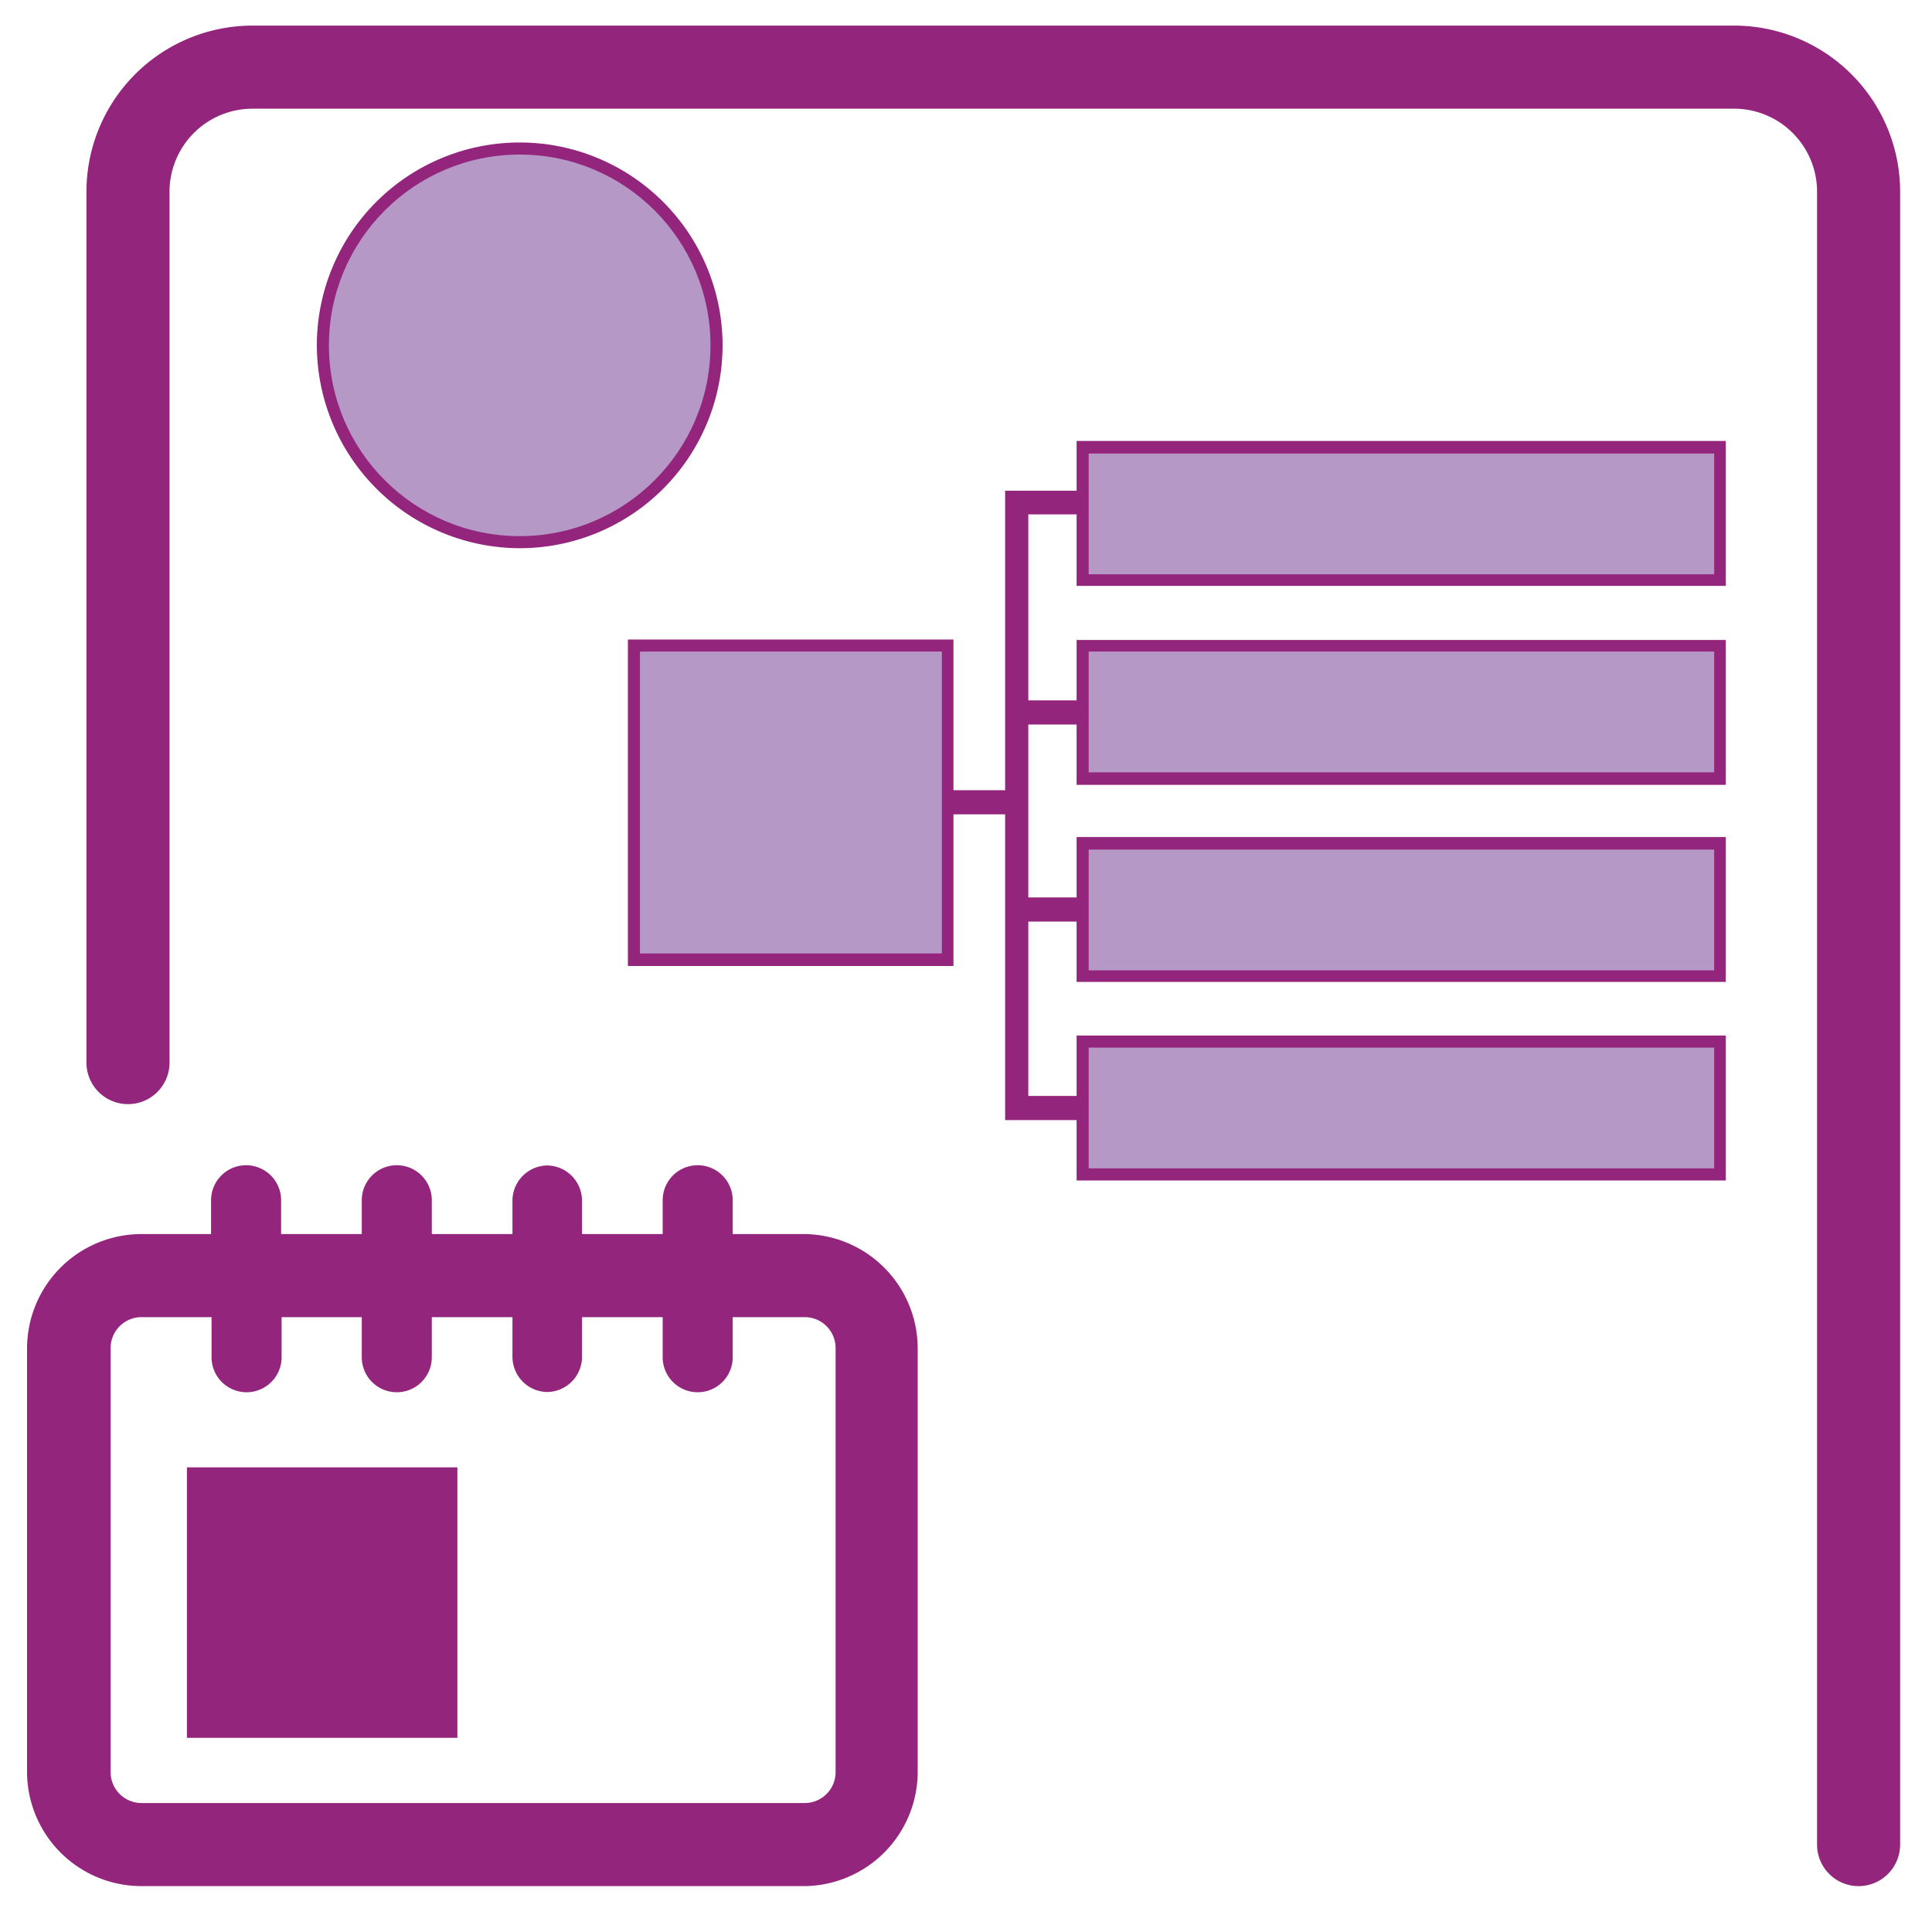
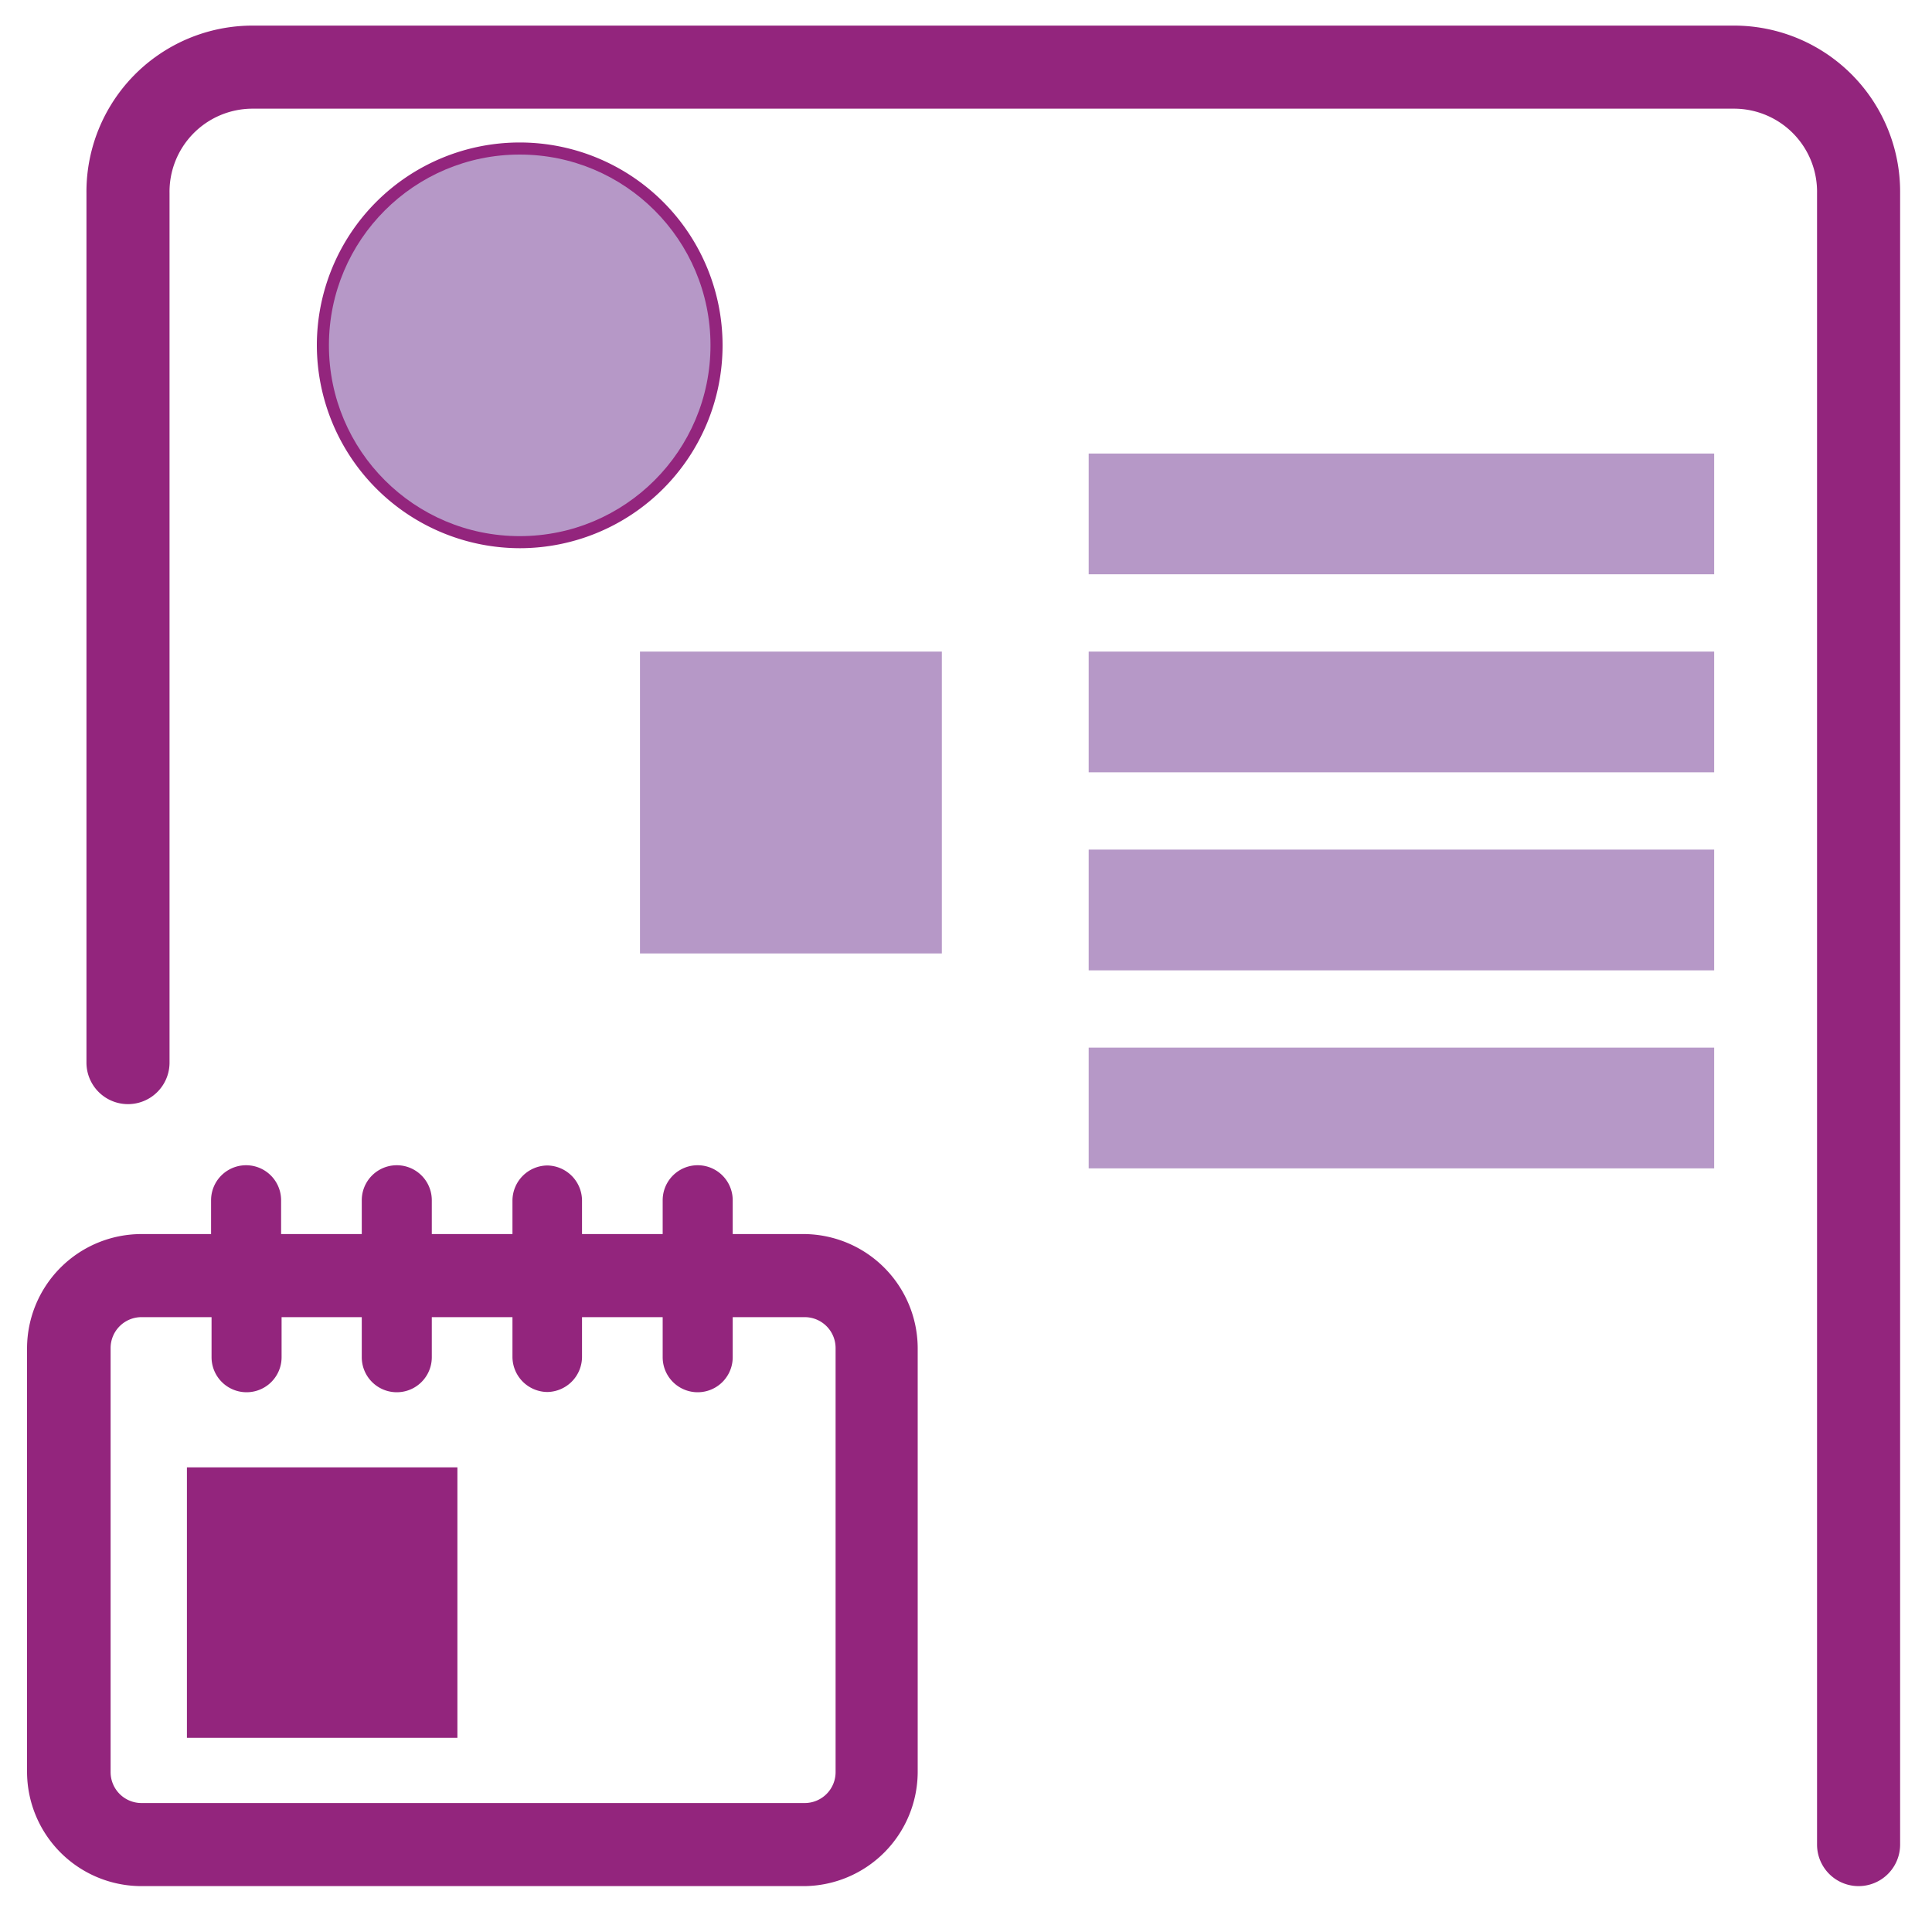
<svg xmlns="http://www.w3.org/2000/svg" viewBox="0 0 40 40">
  <defs>
    <style>.cls-1{fill:#93257d;}.cls-2{fill:#b698c7;}</style>
  </defs>
  <title>metodologia</title>
  <g id="Layer_2" data-name="Layer 2">
    <path class="cls-1" d="M35.91.53H5.22A3.44,3.44,0,0,0,1.79,4v18a.86.86,0,1,0,1.72,0V4A1.72,1.72,0,0,1,5.22,2.25H35.91A1.72,1.72,0,0,1,37.62,4V38.19a.86.86,0,1,0,1.72,0V4A3.44,3.44,0,0,0,35.91.53Z" />
-     <path class="cls-1" d="M22.29,10.16H20.81v6.2H19.74V13.24H13V20h6.74V16.86h1.07v6.33h1.48v1.25H35.73v-3H22.29v1.25h-1V19.08h1v1.25H35.73v-3H22.29v1.25h-1V15h1v1.25H35.73v-3H22.29v1.25h-1V10.65h1v1.48H35.73v-3H22.29Zm-3,9.32H13.5V13.73h5.75Zm3.53,2.45H35.24v2H22.78Zm0-4.1H35.24v2H22.78Zm0-4.1H35.24v2H22.78Zm0-4.1H35.24v2H22.78Z" />
    <path class="cls-1" d="M10.76,11.35a4.2,4.2,0,1,0-4.2-4.2A4.21,4.21,0,0,0,10.76,11.35Zm0-7.91A3.71,3.71,0,1,1,7,7.15,3.71,3.71,0,0,1,10.76,3.44Z" />
    <path class="cls-1" d="M16.66,25.55H15.17v-.7a.72.72,0,1,0-1.45,0v.7H12.05v-.7a.73.73,0,0,0-.72-.72h0a.73.73,0,0,0-.72.72v.7H8.94v-.7a.72.72,0,1,0-1.45,0v.7H5.82v-.7a.72.72,0,1,0-1.45,0v.7H2.93A2.37,2.37,0,0,0,.56,27.91v8.77a2.37,2.37,0,0,0,2.37,2.37H16.66A2.37,2.37,0,0,0,19,36.69V27.91A2.37,2.37,0,0,0,16.66,25.55Zm.64,11.14a.64.64,0,0,1-.64.64H2.93a.64.64,0,0,1-.64-.64V27.91a.64.64,0,0,1,.64-.64H4.38v.83a.72.72,0,1,0,1.45,0v-.83H7.49v.83a.72.72,0,1,0,1.45,0v-.83h1.67v.83a.73.73,0,0,0,.72.72h0a.73.73,0,0,0,.72-.72v-.83h1.67v.83a.72.72,0,0,0,1.45,0v-.83h1.49a.64.64,0,0,1,.64.64Z" />
    <rect class="cls-1" x="3.87" y="30.38" width="5.6" height="5.6" />
    <rect class="cls-2" x="13.25" y="13.49" width="6.25" height="6.25" />
    <rect class="cls-2" x="22.54" y="9.39" width="12.95" height="2.5" />
    <rect class="cls-2" x="22.54" y="13.49" width="12.95" height="2.5" />
    <rect class="cls-2" x="22.54" y="17.59" width="12.95" height="2.5" />
    <rect class="cls-2" x="22.54" y="21.69" width="12.95" height="2.5" />
    <circle class="cls-2" cx="10.76" cy="7.15" r="3.95" />
  </g>
</svg>